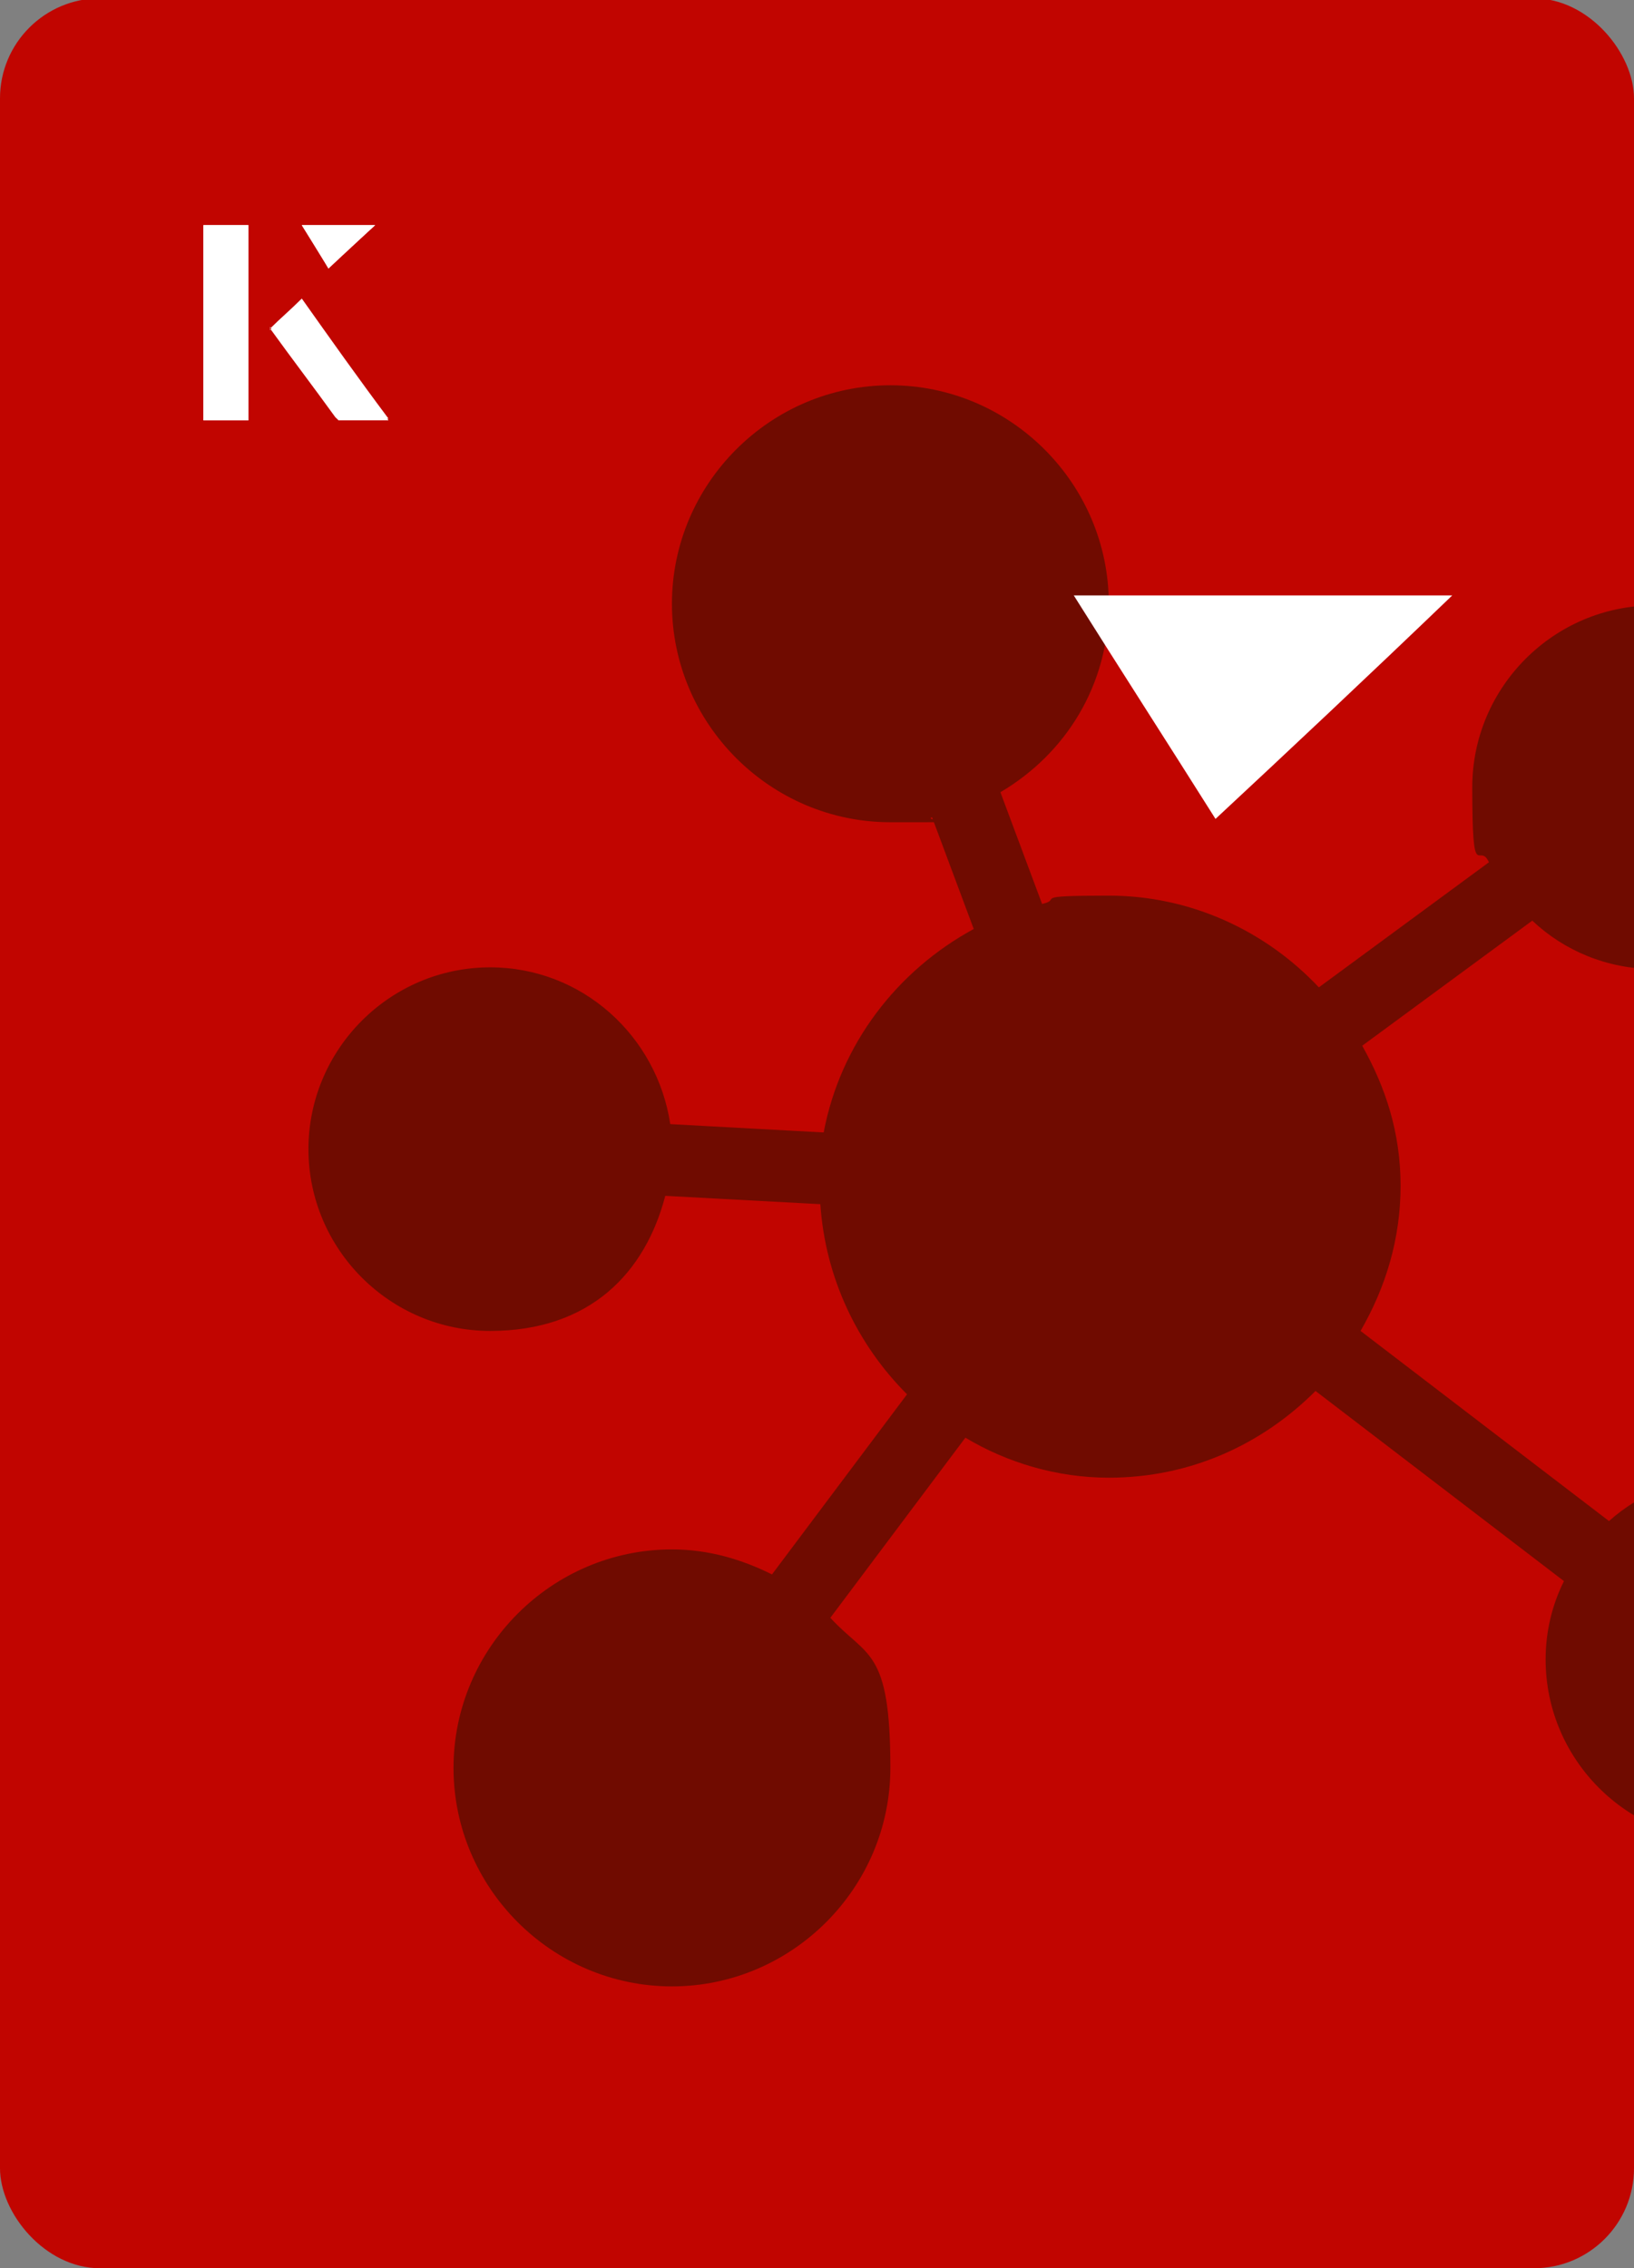
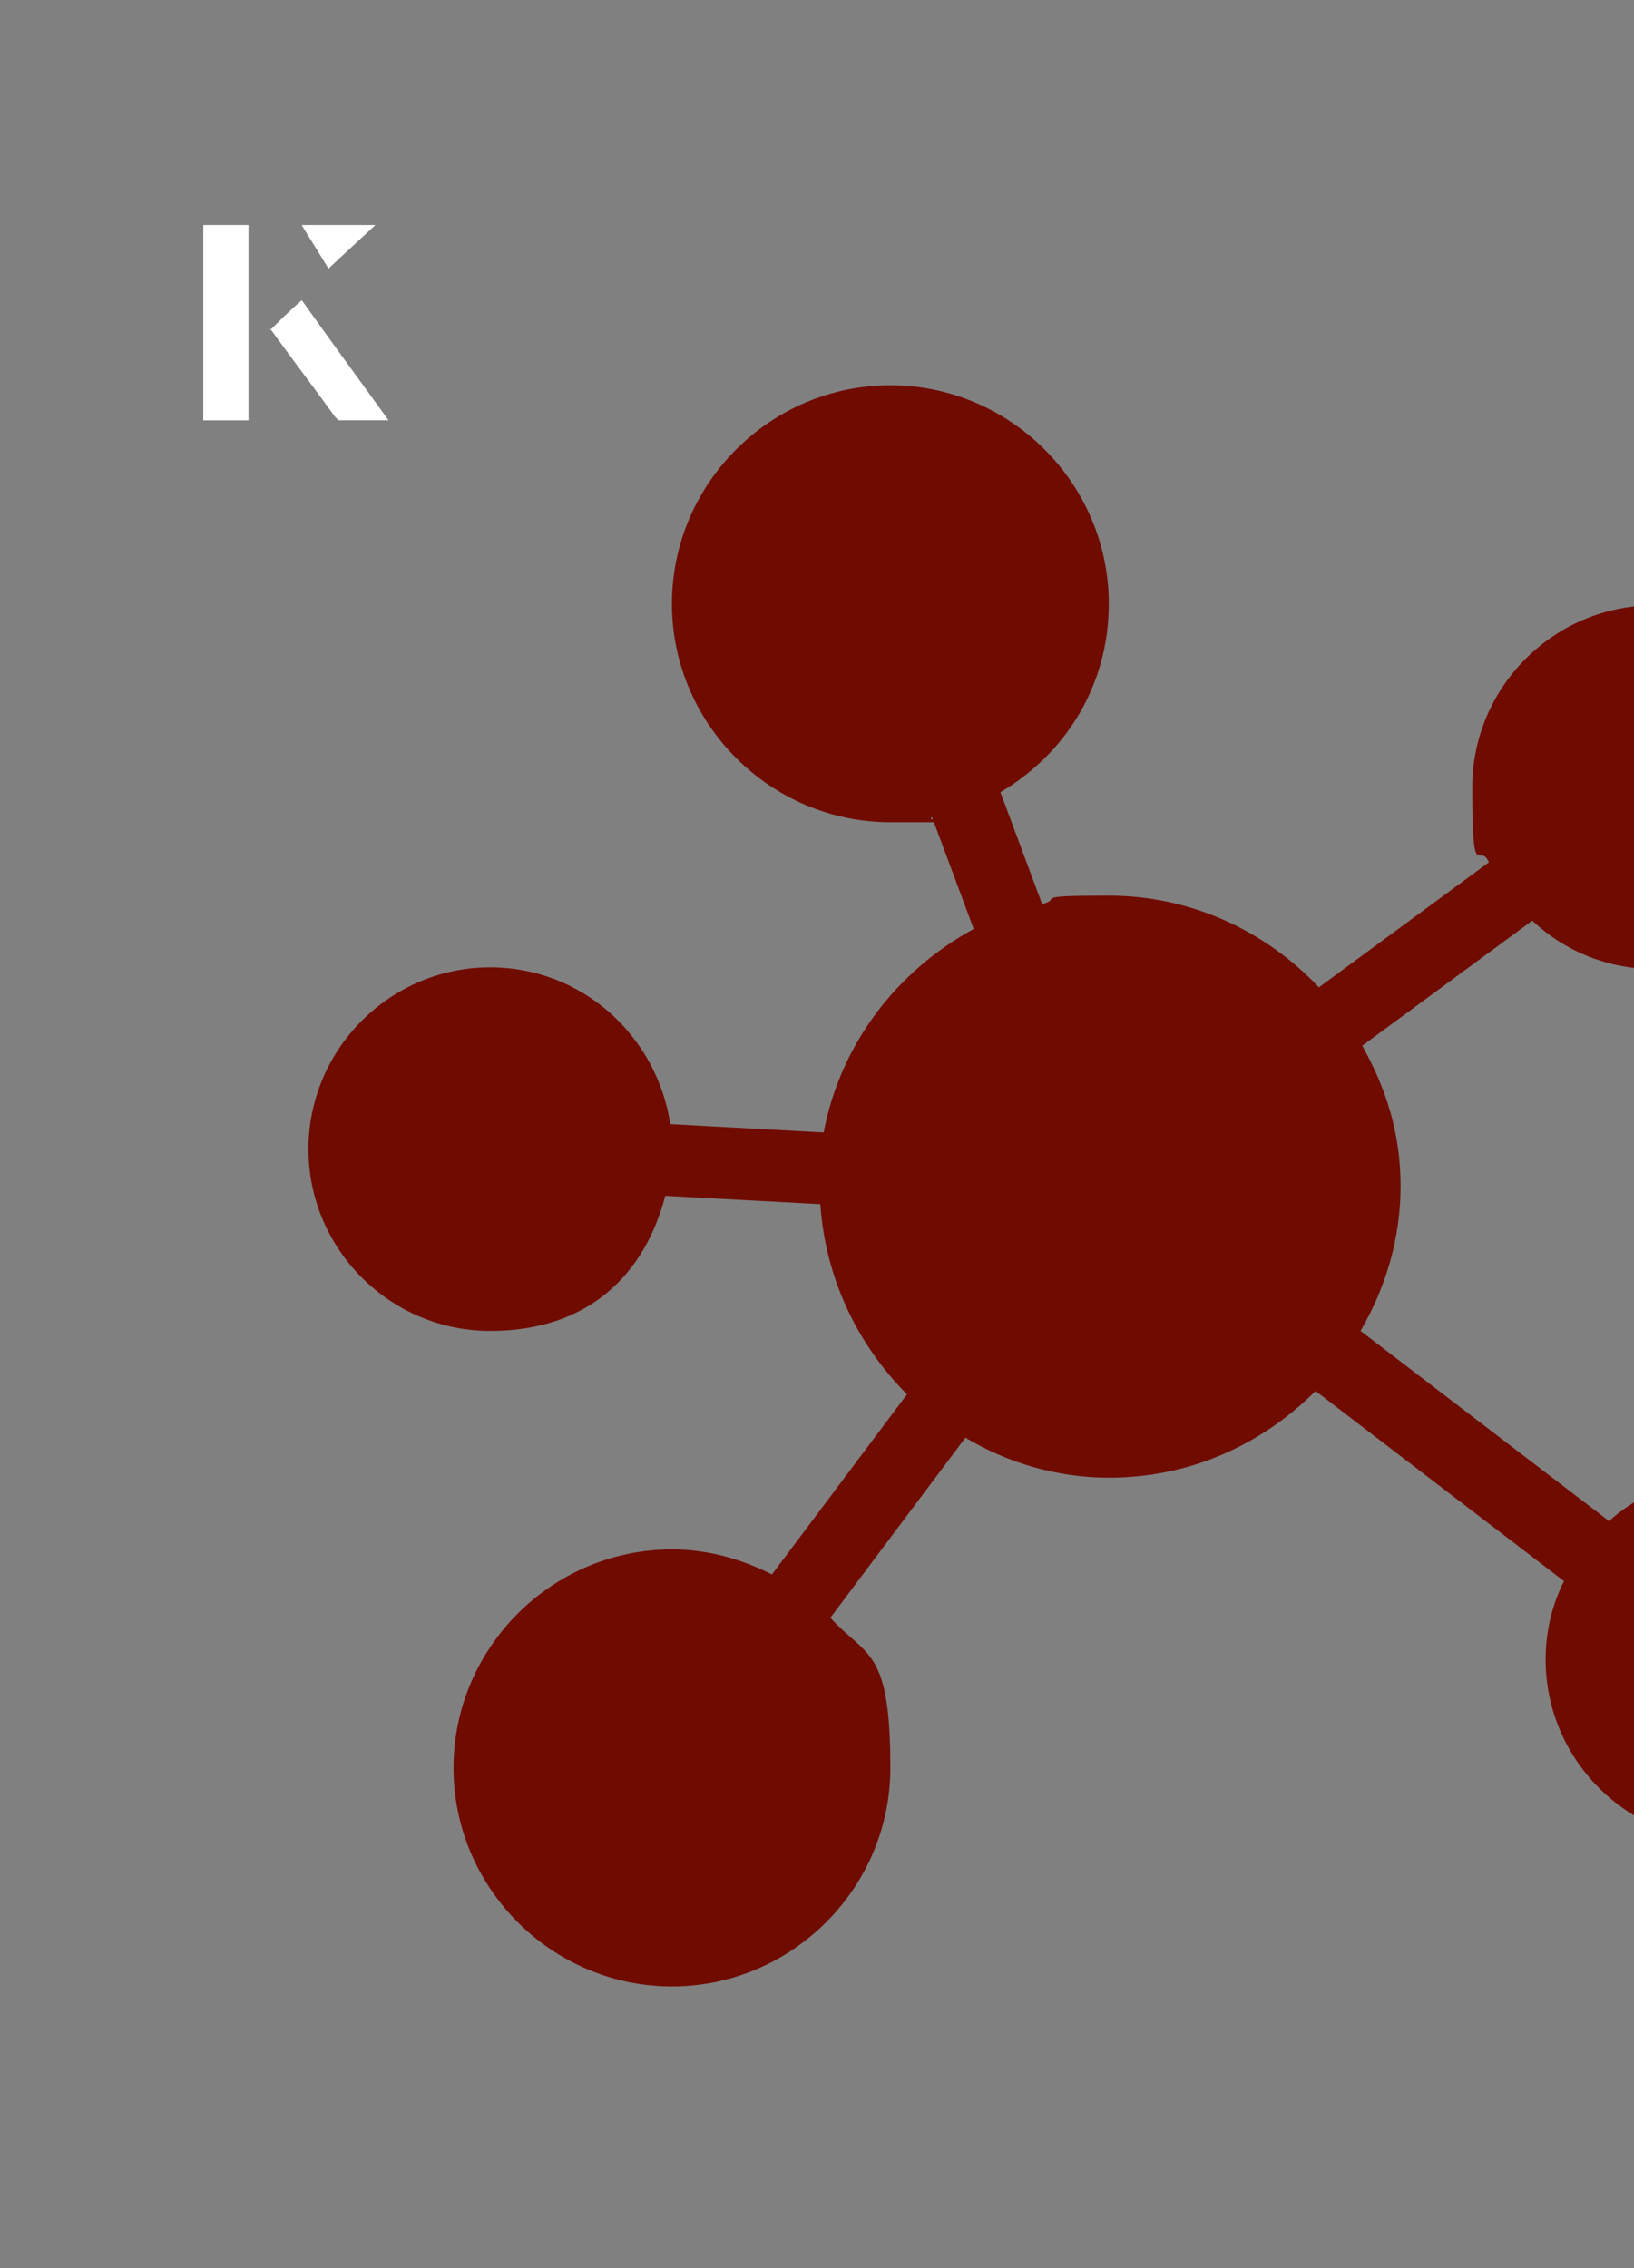
<svg xmlns="http://www.w3.org/2000/svg" id="Layer_1" viewBox="0 0 98 136">
  <rect x="0" y="0" width="98" height="136" fill="#808080" stroke="none" />
  <defs>
    <clipPath id="clippath">
      <rect x="0" y="0" width="98" height="136.1" rx="6" ry="6" transform="translate(98 136) rotate(-180)" style="fill:none;" />
    </clipPath>
  </defs>
-   <rect x="0" y="0" width="98" height="136.1" rx="6" ry="6" transform="translate(98 136) rotate(-180)" style="fill:#c10500;" />
  <g style="clip-path:url(#clippath);">
-     <path d="M103.6,88.5c-2.7,0-5.2,1-7.1,2.7l-14.9-11.4c1.5-2.6,2.4-5.5,2.4-8.7s-.9-5.9-2.3-8.4l10.2-7.5c1.9,1.8,4.5,2.9,7.3,2.9,6,0,10.9-4.9,10.9-10.9s-4.9-10.9-10.9-10.9-10.9,4.9-10.9,10.9.4,3.2,1,4.5l-10.2,7.5c-3.2-3.4-7.7-5.5-12.6-5.5s-2.7.2-4,.5l-2.5-6.7c3.9-2.3,6.5-6.4,6.5-11.3,0-7.2-5.9-13.1-13.1-13.1s-13.1,5.9-13.1,13.1,5.9,13.1,13.1,13.1,1.7,0,2.5-.3l2.5,6.7c-4.6,2.5-8,6.9-9,12.2l-9.2-.5c-.8-5.3-5.3-9.4-10.8-9.4-6,0-10.9,4.9-10.9,10.9s4.9,10.9,10.9,10.9,9.3-3.5,10.5-8.1l9.3.5c.3,4.4,2.2,8.4,5.2,11.4l-8.1,10.8c-1.8-.9-3.8-1.5-6-1.5-7.2,0-13.1,5.9-13.1,13.1s5.9,13.1,13.1,13.1,13.1-5.9,13.1-13.1-1.4-6.6-3.6-9l8.1-10.8c2.5,1.5,5.5,2.4,8.6,2.4,4.9,0,9.2-2,12.4-5.2l14.9,11.4c-.7,1.4-1.1,3-1.1,4.7,0,6,4.9,10.9,10.9,10.9s10.9-4.9,10.9-10.9-4.9-10.9-10.9-10.9Z" style="fill:#700b00;" />
+     <path d="M103.6,88.5c-2.7,0-5.2,1-7.1,2.7l-14.9-11.4c1.5-2.6,2.4-5.5,2.4-8.7s-.9-5.9-2.3-8.4l10.2-7.5c1.9,1.8,4.5,2.9,7.3,2.9,6,0,10.9-4.9,10.9-10.9s-4.9-10.9-10.9-10.9-10.9,4.9-10.9,10.9.4,3.2,1,4.5l-10.2,7.5c-3.2-3.4-7.7-5.5-12.6-5.5s-2.7.2-4,.5l-2.5-6.7c3.9-2.3,6.5-6.4,6.5-11.3,0-7.2-5.9-13.1-13.1-13.1s-13.1,5.9-13.1,13.1,5.9,13.1,13.1,13.1,1.7,0,2.5-.3l2.5,6.7c-4.6,2.5-8,6.9-9,12.2l-9.2-.5c-.8-5.3-5.3-9.4-10.8-9.4-6,0-10.9,4.9-10.9,10.9s4.9,10.9,10.9,10.9,9.3-3.5,10.5-8.1l9.3.5c.3,4.4,2.2,8.4,5.2,11.4l-8.1,10.8c-1.8-.9-3.8-1.5-6-1.5-7.2,0-13.1,5.9-13.1,13.1s5.9,13.1,13.1,13.1,13.1-5.9,13.1-13.1-1.4-6.6-3.6-9l8.1-10.8c2.5,1.5,5.5,2.4,8.6,2.4,4.9,0,9.2-2,12.4-5.2l14.9,11.4c-.7,1.4-1.1,3-1.1,4.7,0,6,4.9,10.9,10.9,10.9Z" style="fill:#700b00;" />
  </g>
-   <path d="M72.9,49.1c-2.9-4.6-5.8-9.1-8.5-13.4h22.7c-5,4.8-9.9,9.4-14.2,13.4Z" style="fill:#fff;" />
  <path d="M14.9,13.5h-2.7v11.7h2.7v-11.7ZM16.2,19.7c1.3,1.8,2.6,3.5,3.9,5.3,0,0,.2.2.2.2,1,0,1.9,0,3,0-1.8-2.5-3.5-4.8-5.2-7.2-.7.6-1.3,1.2-1.9,1.8ZM19.7,16.1c.8-.8,1.8-1.7,2.8-2.6h-4.4c.5.8,1.1,1.7,1.6,2.6Z" style="fill:#fff;" />
  <path d="M14.9,13.5v11.7h-2.7v-11.7h2.7Z" style="fill:#fff;" />
-   <path d="M16.2,19.7c.6-.6,1.2-1.1,1.9-1.8,1.7,2.4,3.4,4.8,5.2,7.2-1.1,0-2,0-3,0,0,0-.2,0-.2-.2-1.3-1.8-2.6-3.5-3.9-5.3Z" style="fill:#fff;" />
  <polygon points="19.7 16.1 18.1 13.5 22.5 13.5 19.7 16.1" style="fill:#fff;" />
</svg>